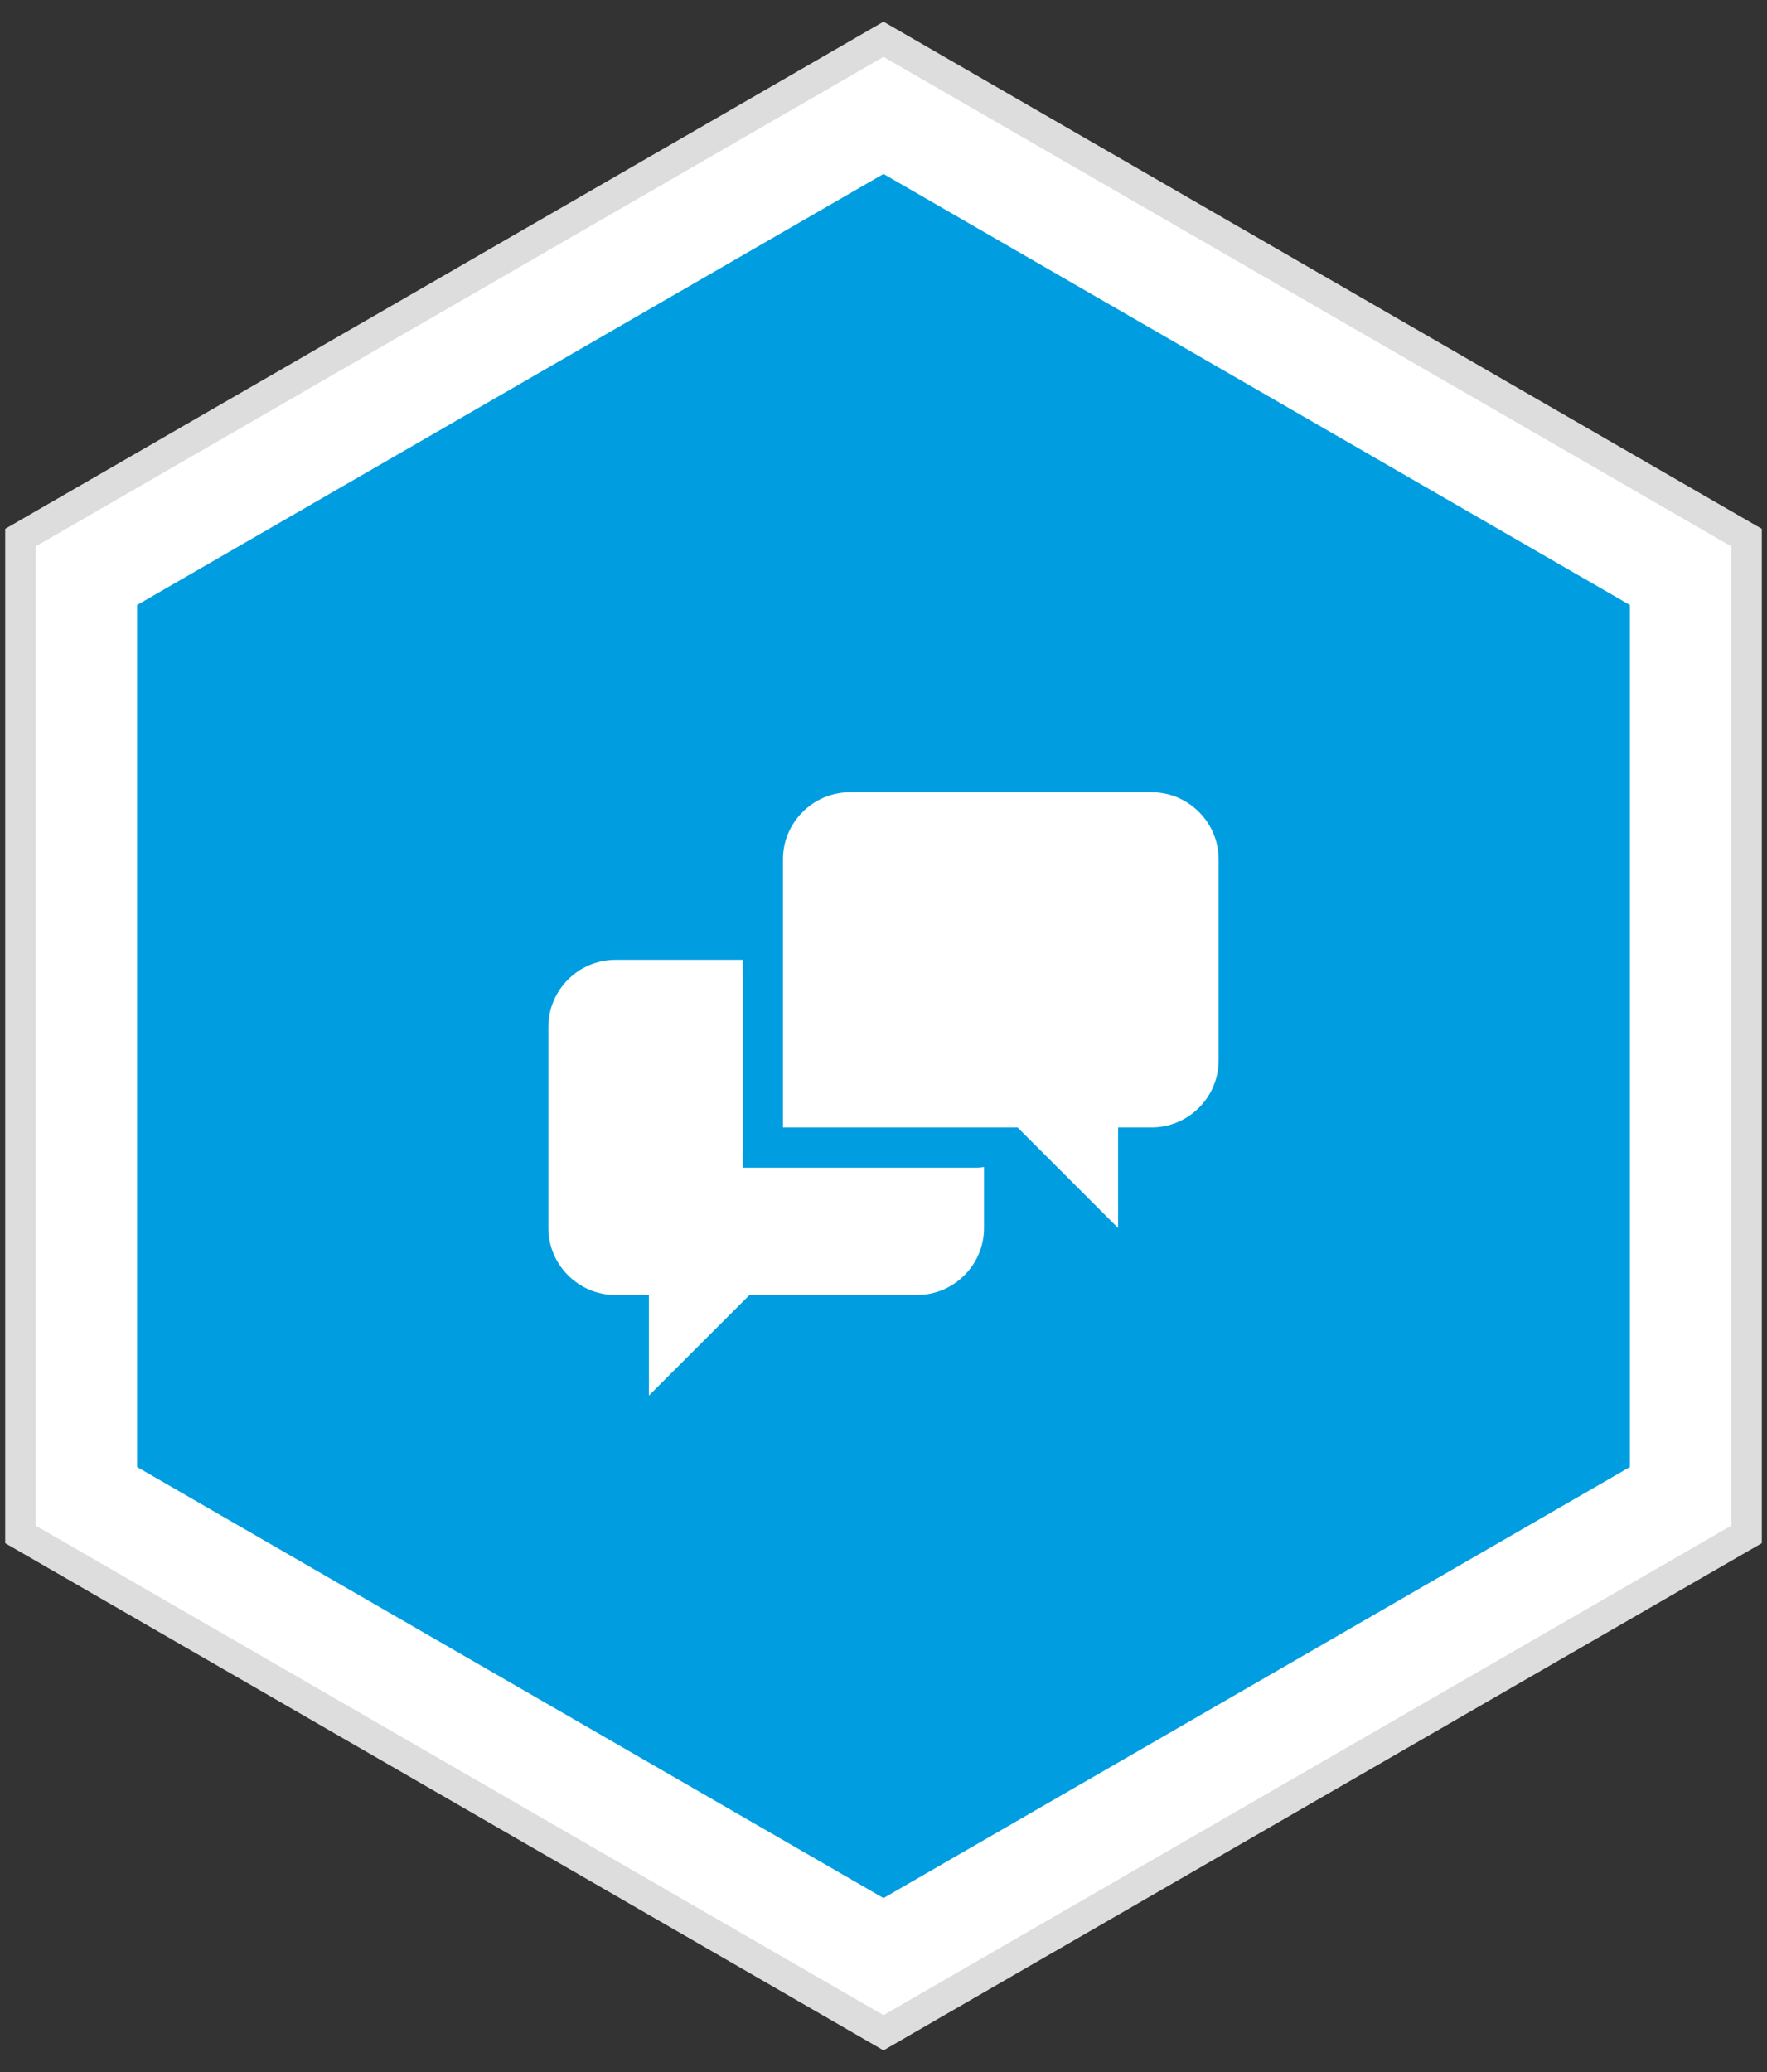
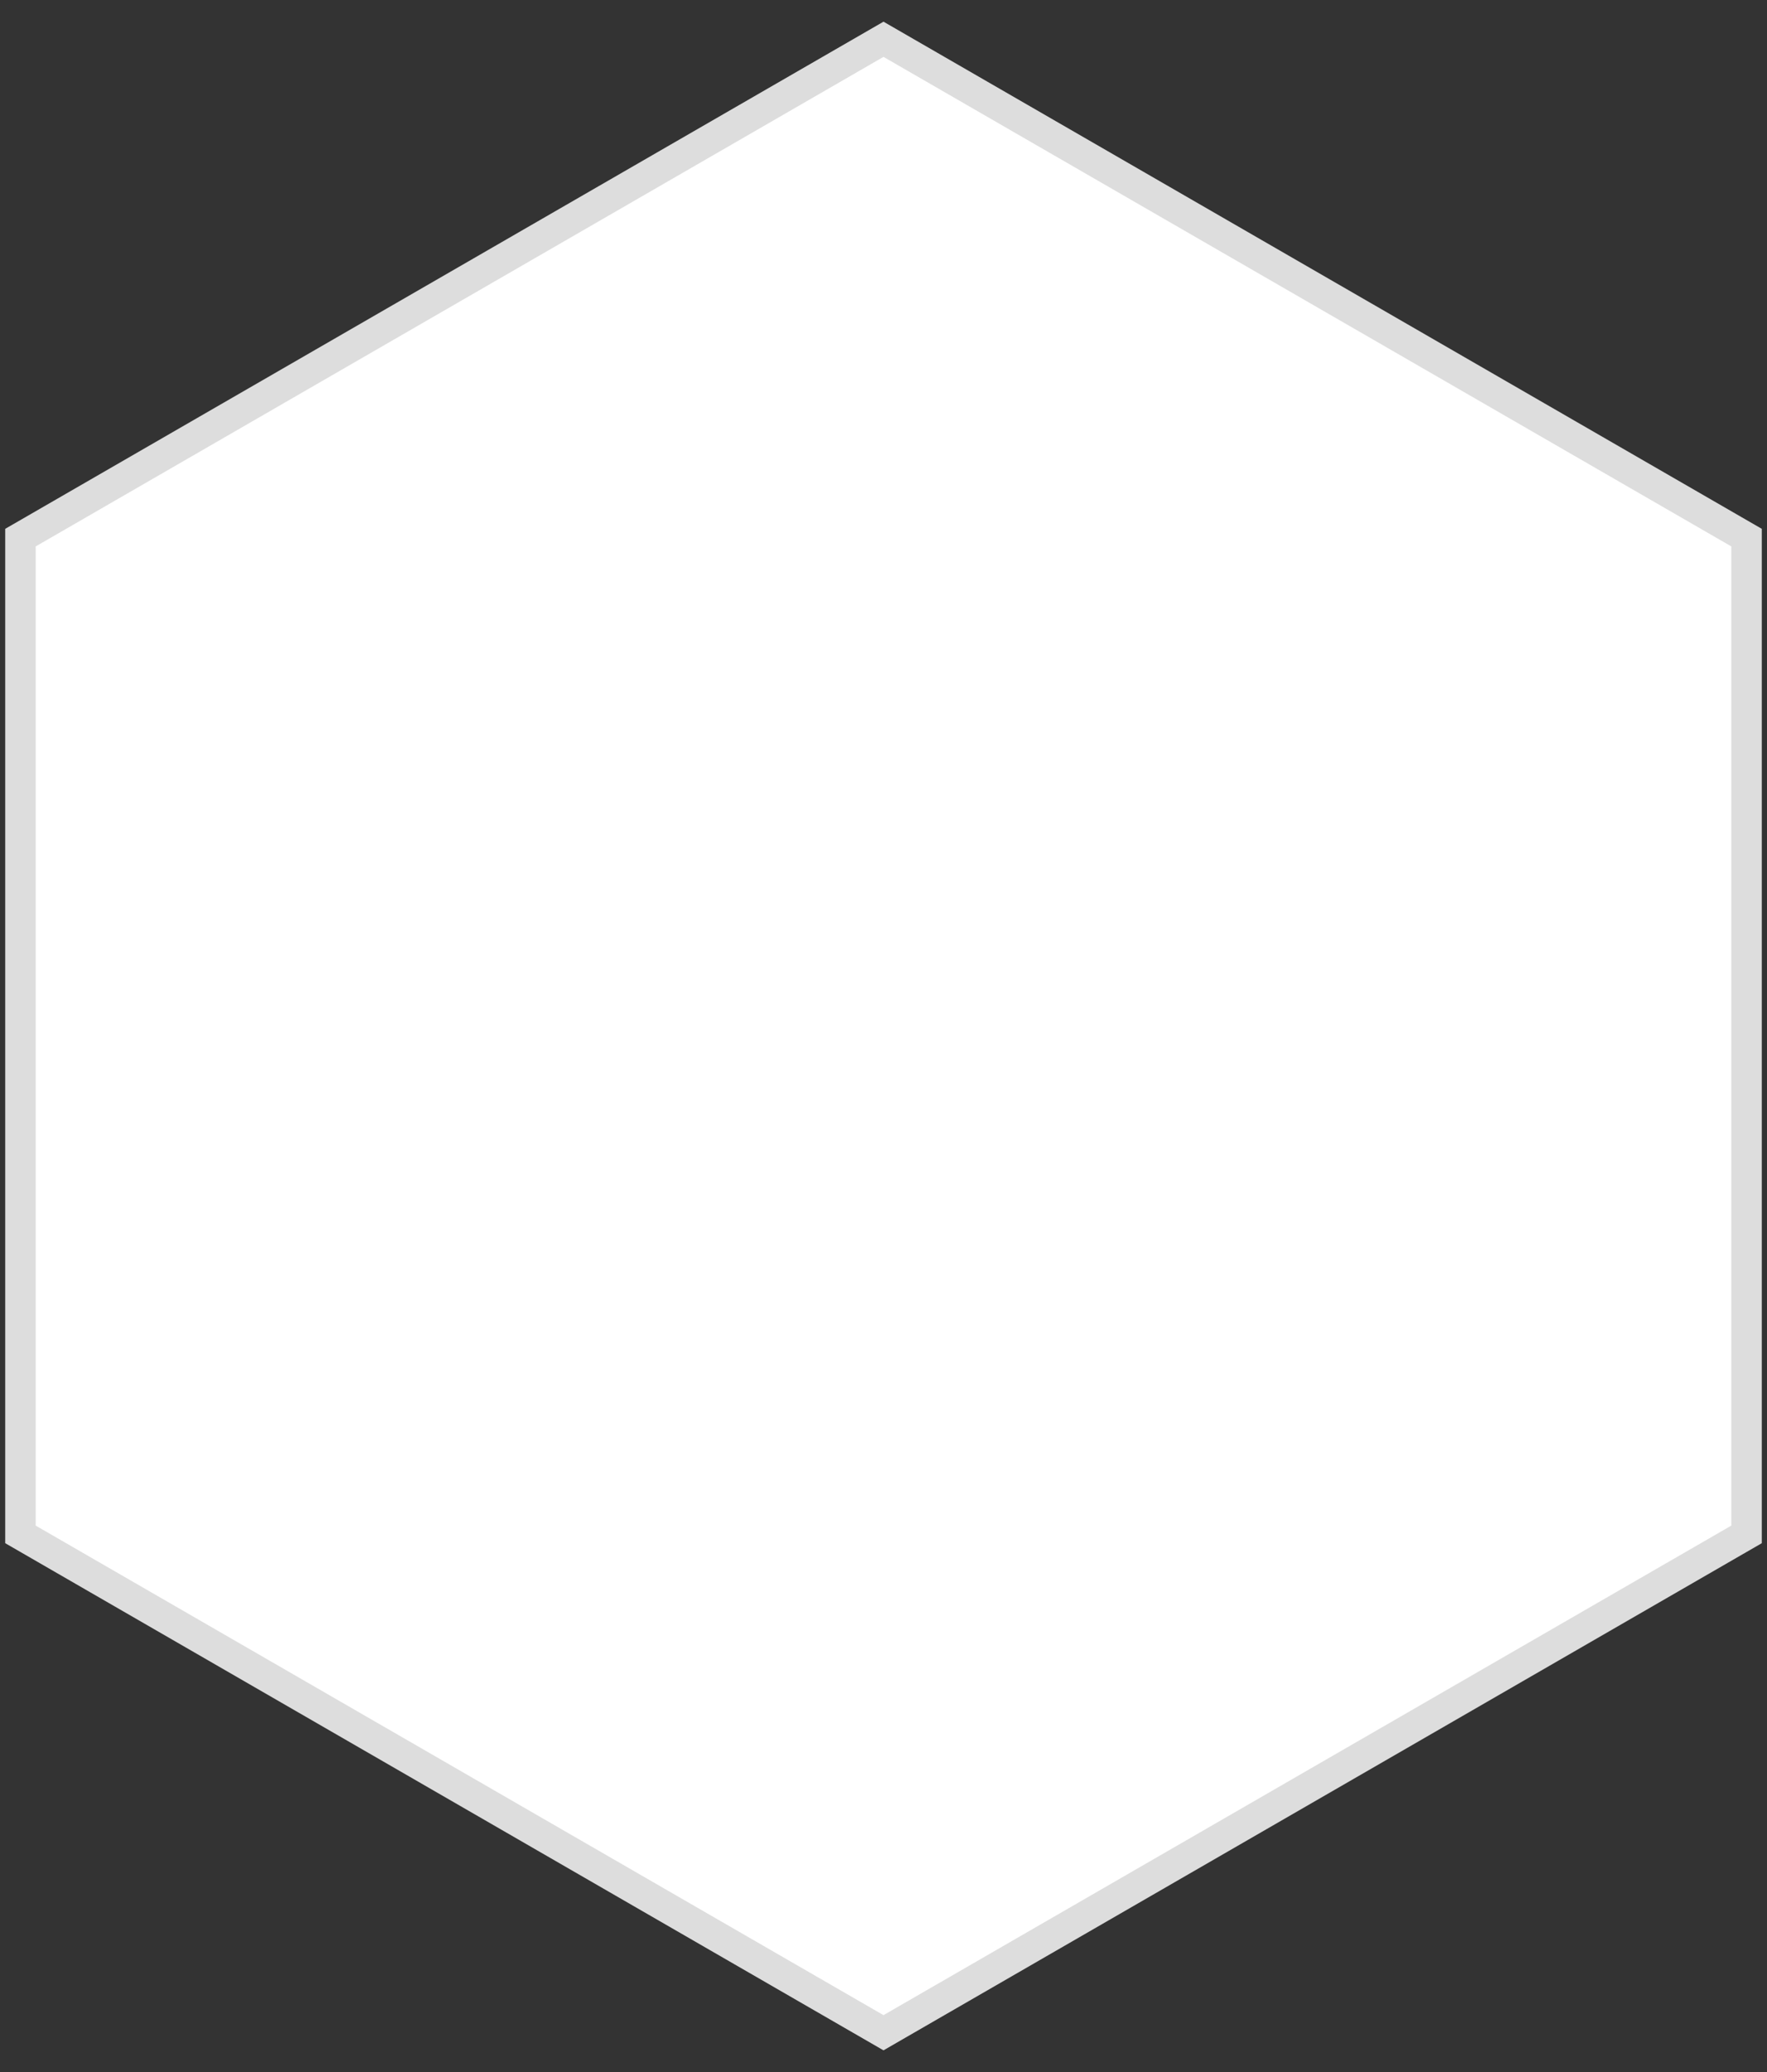
<svg xmlns="http://www.w3.org/2000/svg" xmlns:ns1="http://www.bohemiancoding.com/sketch/ns" height="68px" width="58px" version="1.1" viewBox="0 0 58 68">
  <rect x="0" y="0" width="58" height="68" fill="#333333" stroke="none" />
  <title>Comentarios</title>
  <desc>Created with Sketch.</desc>
  <g id="Home-2.0" fill-rule="evenodd" ns1:type="MSPage" fill="none">
    <g id="Home" transform="translate(-1223 -228)" ns1:type="MSArtboardGroup">
      <g id="Warranty-tooltip" transform="translate(649 83)" ns1:type="MSLayerGroup">
        <g id="Comentarios" ns1:type="MSShapeGroup" transform="translate(570 146)">
          <polygon id="Polygon-1" stroke="#ddd" points="33 0.289 61.329 16.644 61.329 49.356 33 65.711 4.671 49.356 4.671 16.644" fill="#fff" />
-           <polygon id="Polygon-1" points="33 4.709 57.5 18.855 57.5 47.145 33 61.291 8.5 47.145 8.5 18.855" fill="#009EE0" />
          <g id="chat" fill="#fff" transform="translate(22 25)">
            <g id="Chat">
-               <path id="Shape" d="m6.38 12.32v-6.82h-4.18c-1.21 0-2.2 0.99-2.2 2.2v6.6c0 1.21 0.99 2.2 2.2 2.2h1.1v3.3l3.3-3.3h5.5c1.21 0 2.2-0.99 2.2-2.2v-2.002c-0.07 0.015-0.145 0.023-0.22 0.023h-7.7v-0.001zm13.42-12.32h-9.9c-1.21 0-2.2 0.99-2.2 2.2v8.8h7.7l3.3 3.3v-3.3h1.1c1.21 0 2.2-0.989 2.2-2.2v-6.6c0-1.21-0.99-2.2-2.2-2.2z" />
-             </g>
+               </g>
          </g>
        </g>
      </g>
    </g>
  </g>
</svg>